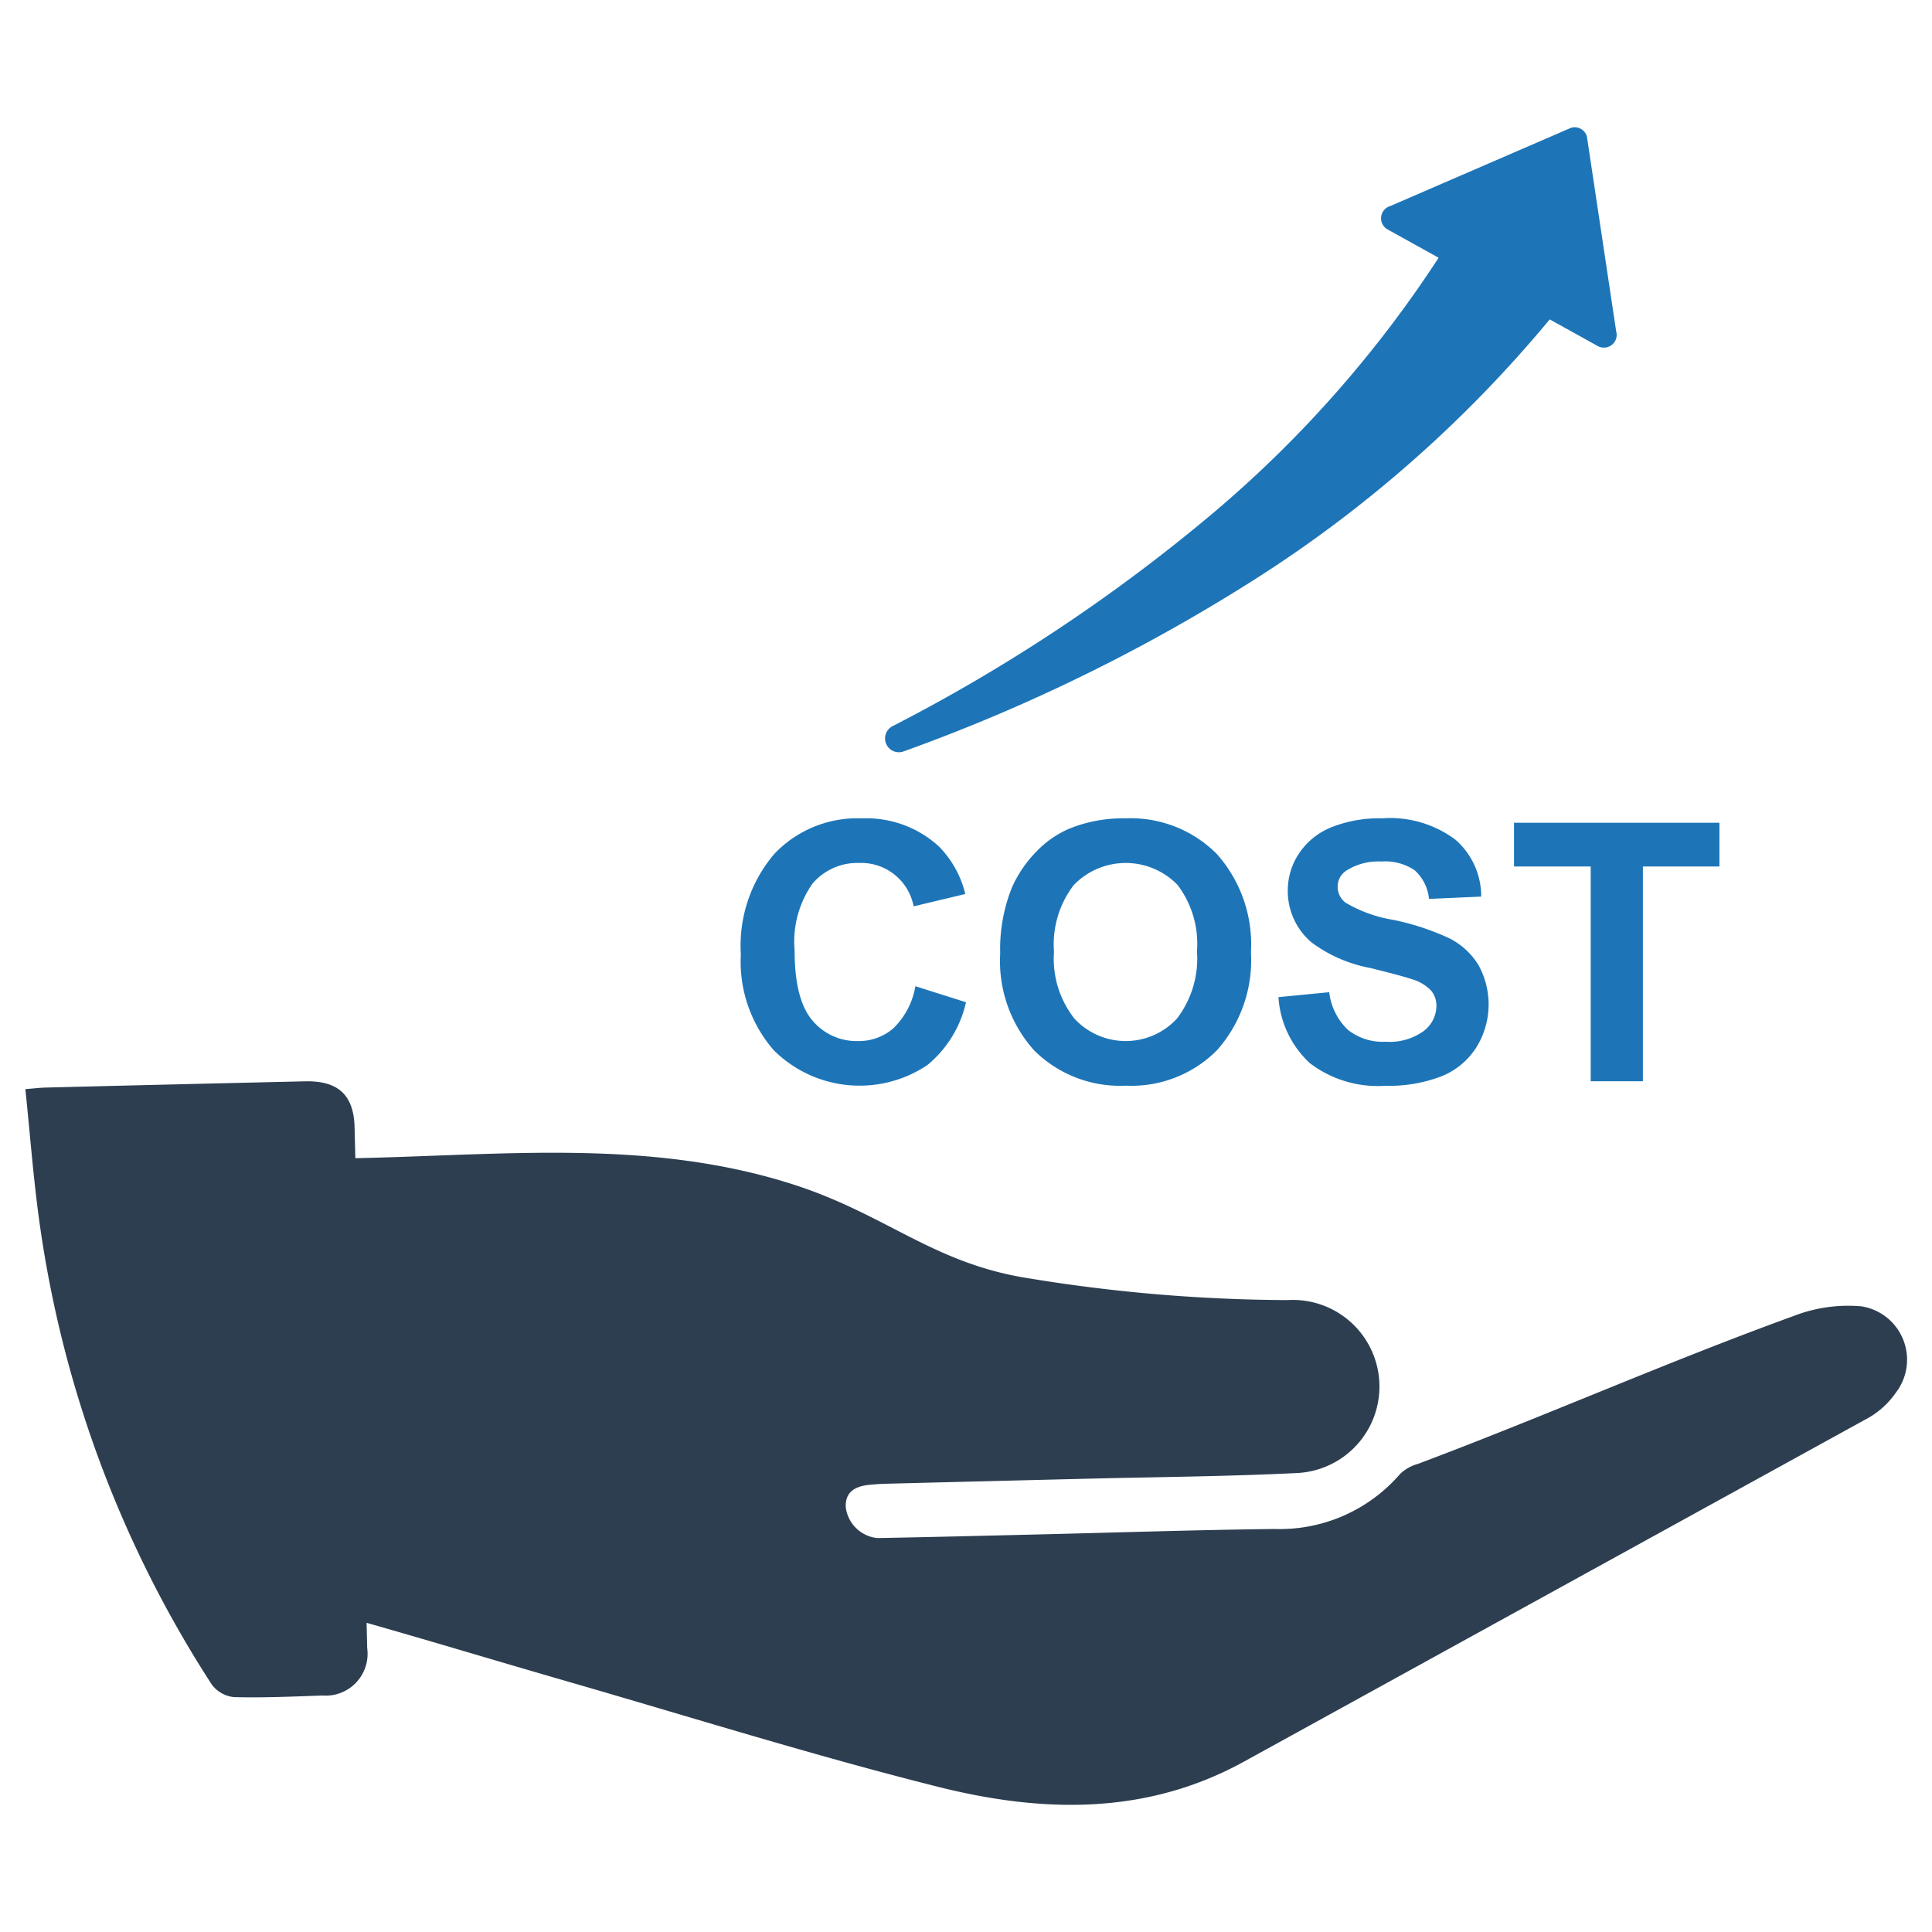
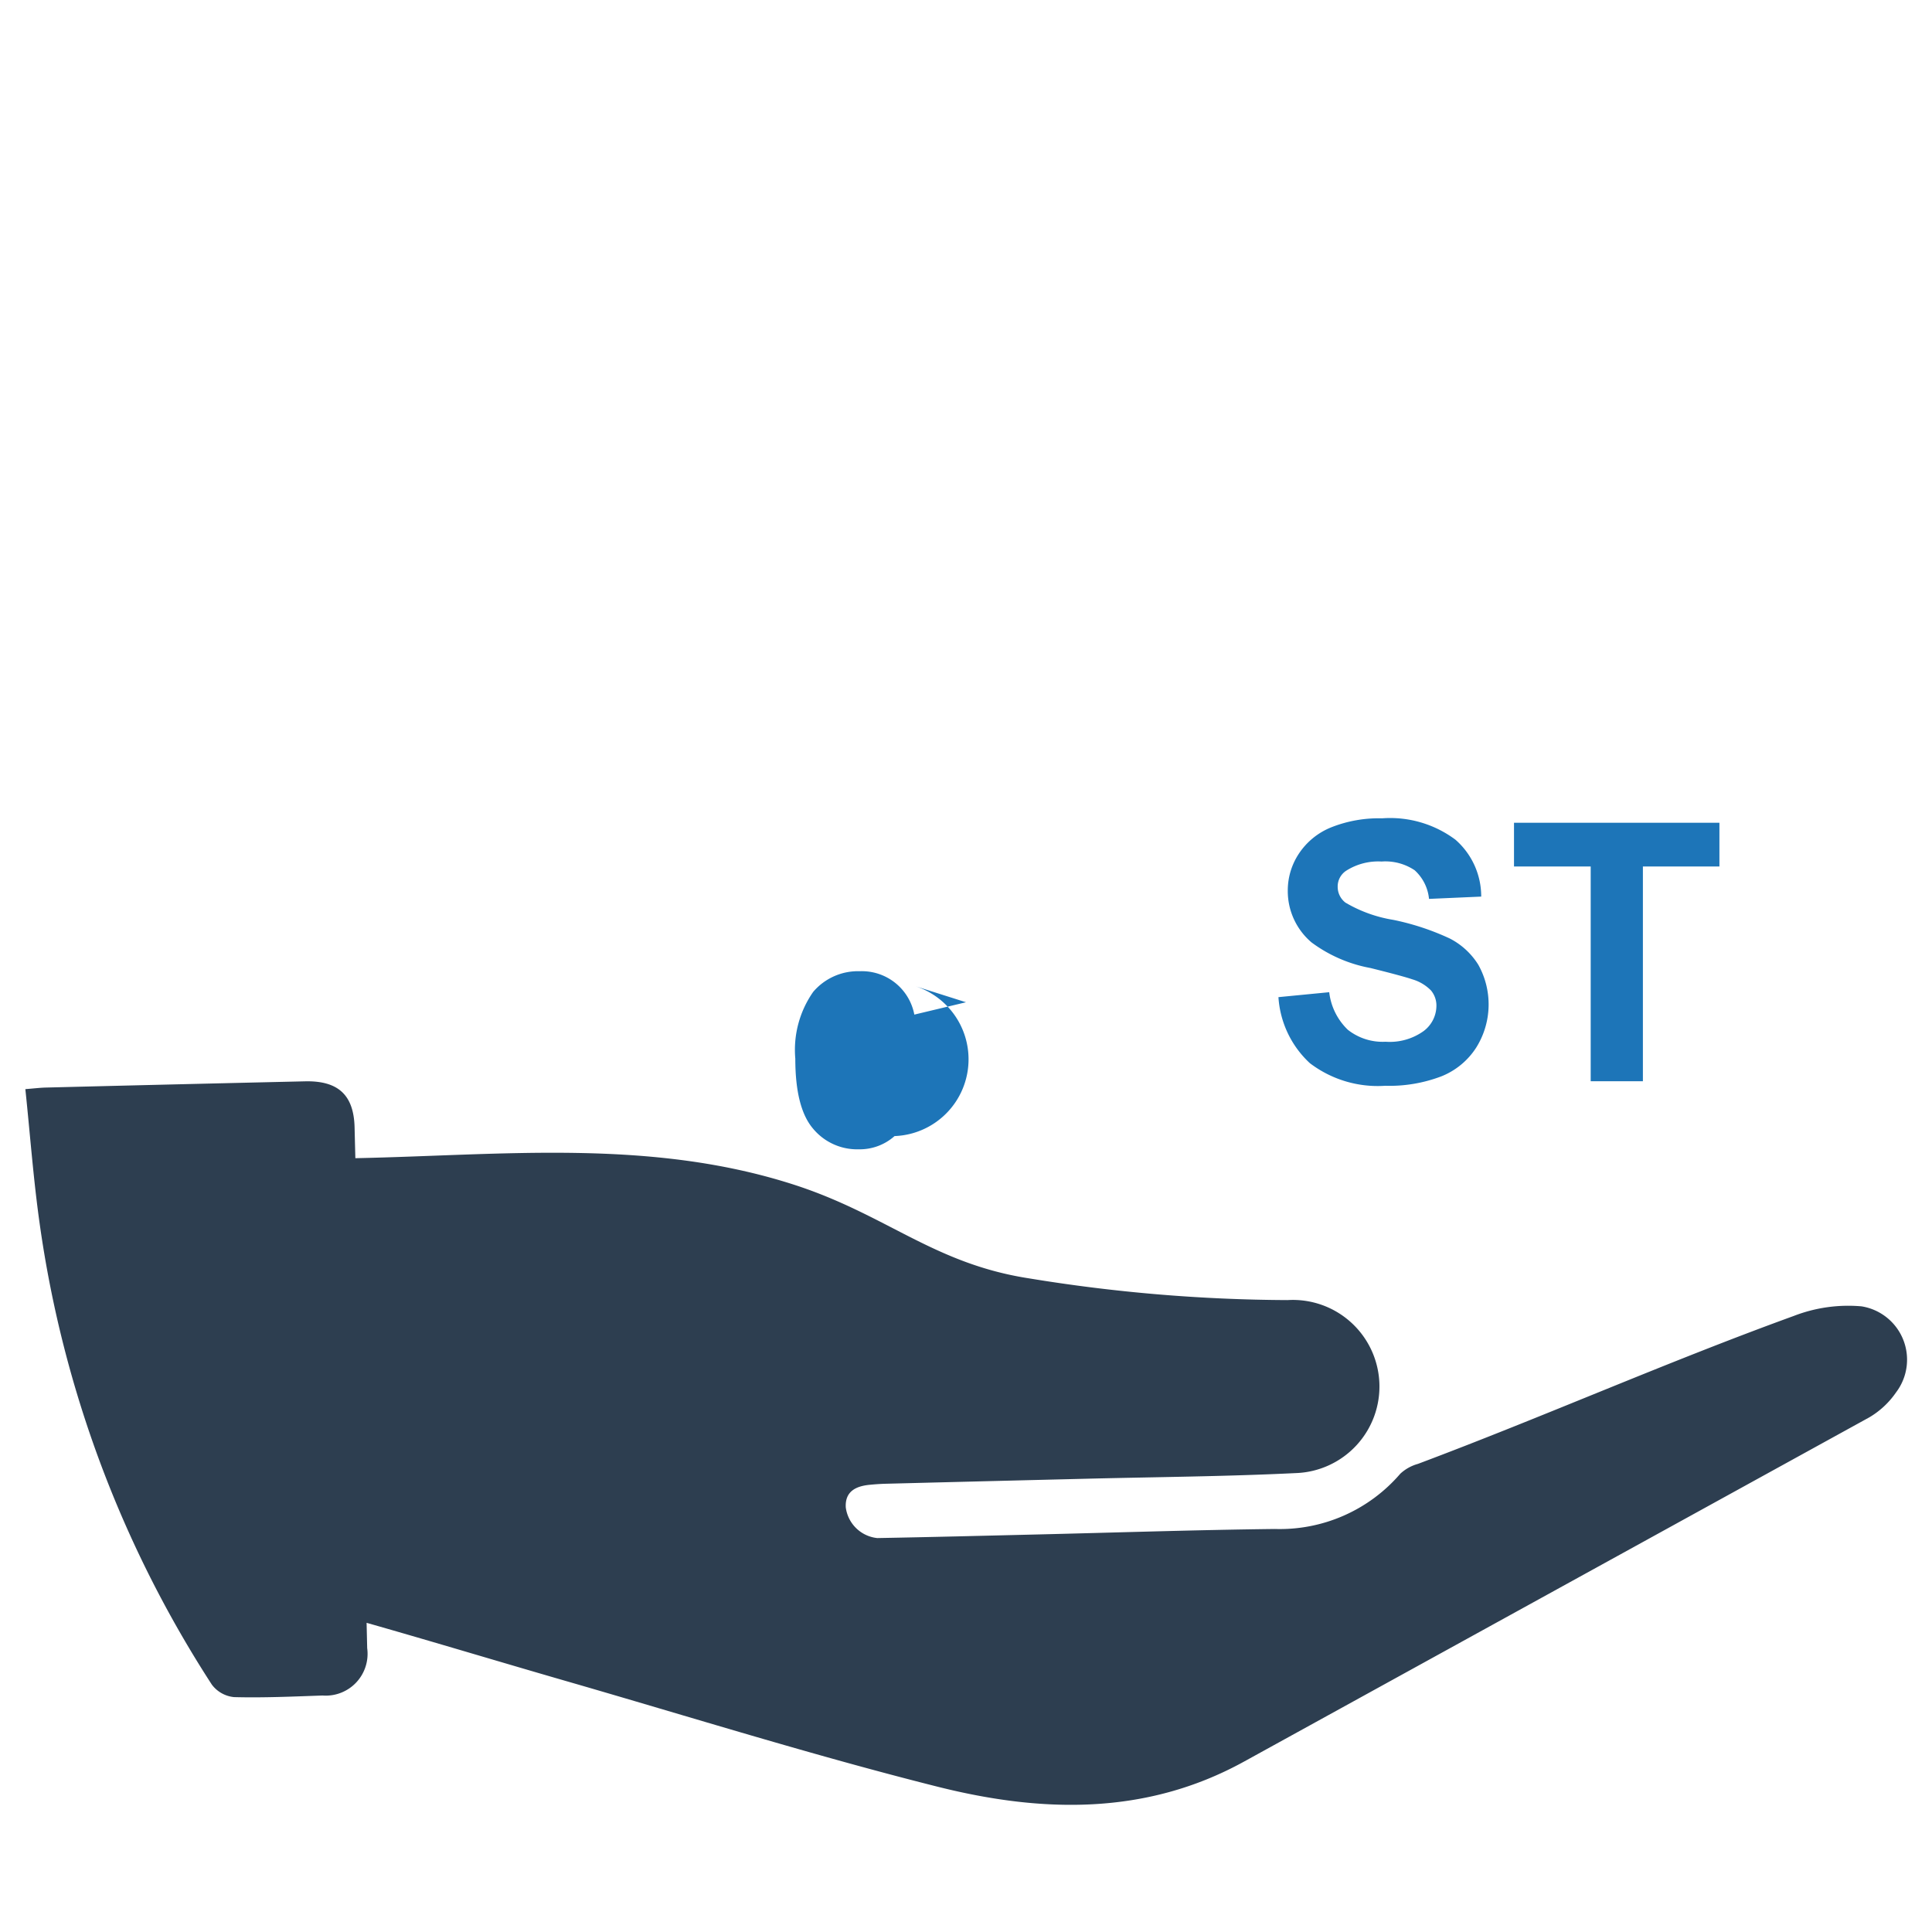
<svg xmlns="http://www.w3.org/2000/svg" id="Layer_1" data-name="Layer 1" viewBox="0 0 128 128">
  <defs>
    <style>.cls-1{fill:#1d75b8;}.cls-2{fill:#2d3e50;}</style>
  </defs>
  <g id="Cost">
-     <path class="cls-1" d="M107.076,21.953,105.137,9.044a.846.846,0,0,0-1.046-.58l-11.979,5.186a.846.846,0,0,0-.178,1.553l3.378,1.874A77.413,77.413,0,0,1,80.518,33.866,113.535,113.535,0,0,1,59.138,48.109l-.004.002a.914.914,0,0,0,.741,1.668,117.059,117.059,0,0,0,23.781-11.729,83.782,83.782,0,0,0,19.017-16.889l3.18,1.765A.846.846,0,0,0,107.076,21.953Z" />
-     <path class="cls-1" d="M60.647,65.339,64,66.402a7.521,7.521,0,0,1-2.564,4.165,8.068,8.068,0,0,1-10.157-.97,8.917,8.917,0,0,1-2.196-6.372,9.361,9.361,0,0,1,2.208-6.641,7.57,7.57,0,0,1,5.806-2.365,7.123,7.123,0,0,1,5.105,1.857,6.76,6.76,0,0,1,1.752,3.154l-3.423.818a3.538,3.538,0,0,0-3.61-2.874,3.896,3.896,0,0,0-3.09,1.367,6.699,6.699,0,0,0-1.186,4.427q0,3.248,1.168,4.626a3.793,3.793,0,0,0,3.037,1.378,3.464,3.464,0,0,0,2.371-.876A5.09,5.09,0,0,0,60.647,65.339Z" />
-     <path class="cls-1" d="M66.266,63.178a10.892,10.892,0,0,1,.783-4.392,8.062,8.062,0,0,1,1.595-2.348,6.666,6.666,0,0,1,2.214-1.542,9.402,9.402,0,0,1,3.691-.677,8.041,8.041,0,0,1,6.057,2.348,9,9,0,0,1,2.272,6.53,8.97,8.97,0,0,1-2.255,6.489,7.979,7.979,0,0,1-6.028,2.342,8.06,8.06,0,0,1-6.074-2.33A8.845,8.845,0,0,1,66.266,63.178Zm3.563-.117a6.415,6.415,0,0,0,1.343,4.41,4.618,4.618,0,0,0,6.804.012,6.545,6.545,0,0,0,1.326-4.468,6.439,6.439,0,0,0-1.291-4.392,4.782,4.782,0,0,0-6.875.018A6.47,6.47,0,0,0,69.829,63.061Z" />
+     <path class="cls-1" d="M60.647,65.339,64,66.402l-3.423.818a3.538,3.538,0,0,0-3.61-2.874,3.896,3.896,0,0,0-3.09,1.367,6.699,6.699,0,0,0-1.186,4.427q0,3.248,1.168,4.626a3.793,3.793,0,0,0,3.037,1.378,3.464,3.464,0,0,0,2.371-.876A5.09,5.09,0,0,0,60.647,65.339Z" />
    <path class="cls-1" d="M84.7,66.063l3.364-.327a4.104,4.104,0,0,0,1.232,2.488,3.726,3.726,0,0,0,2.506.794,3.851,3.851,0,0,0,2.517-.707,2.103,2.103,0,0,0,.847-1.653,1.56,1.56,0,0,0-.356-1.034,2.851,2.851,0,0,0-1.244-.742q-.608-.21-2.768-.748a9.386,9.386,0,0,1-3.902-1.694,4.456,4.456,0,0,1-1.577-3.446,4.402,4.402,0,0,1,.742-2.447,4.644,4.644,0,0,1,2.138-1.735,8.566,8.566,0,0,1,3.37-.596,7.23,7.23,0,0,1,4.854,1.413,4.989,4.989,0,0,1,1.711,3.773l-3.458.152a2.937,2.937,0,0,0-.952-1.898,3.485,3.485,0,0,0-2.19-.578,3.951,3.951,0,0,0-2.36.619,1.248,1.248,0,0,0-.549,1.063,1.315,1.315,0,0,0,.514,1.04,9.091,9.091,0,0,0,3.178,1.145,16.778,16.778,0,0,1,3.732,1.232,4.812,4.812,0,0,1,1.892,1.74,5.39,5.39,0,0,1-.135,5.484,4.898,4.898,0,0,1-2.313,1.91,9.698,9.698,0,0,1-3.726.625,7.418,7.418,0,0,1-4.988-1.501A6.528,6.528,0,0,1,84.7,66.063Z" />
    <path class="cls-1" d="M105.388,71.635V57.407h-5.081V54.51h13.609v2.897h-5.07v14.228Z" />
    <path class="cls-2" d="M123.334,86.549a9.98,9.98,0,0,0-4.498.638c-8.446,3.067-16.483,6.642-24.896,9.8a2.83,2.83,0,0,0-1.166.65,10.521,10.521,0,0,1-8.31,3.662c-5.233.062-10.465.237-15.697.362-3.549.085-7.098.176-10.647.24a2.348,2.348,0,0,1-2.085-2.031c-.059-1.05.657-1.407,1.568-1.497.362-.036.726-.062,1.089-.071q6.619-.169,13.239-.331c4.64-.116,9.285-.148,13.92-.375a5.738,5.738,0,1,0-.546-11.462,108.219,108.219,0,0,1-17.134-1.44c-6.352-.984-9.443-4.236-15.606-6.217-9.496-3.052-19.218-1.945-29.022-1.744q-.026-1.024-.051-2.047c-.055-2.157-1.103-3.095-3.286-3.045q-8.593.197-17.185.413c-.352.009-.704.053-1.341.104.32,3.053.537,6.029.957,8.976a75.326,75.326,0,0,0,11.399,30.478,2.09,2.09,0,0,0,1.471.826c1.952.052,3.909-.038,5.863-.106a2.77,2.77,0,0,0,2.957-3.139q-.019-.839-.039-1.678l.025.008c4.408,1.254,8.794,2.581,13.197,3.853,8.195,2.366,16.344,4.921,24.613,6.999,6.858,1.724,13.773,1.927,20.292-1.662q20.718-11.407,41.435-22.812a5.607,5.607,0,0,0,1.771-1.655A3.58,3.58,0,0,0,123.334,86.549Z" />
  </g>
</svg>